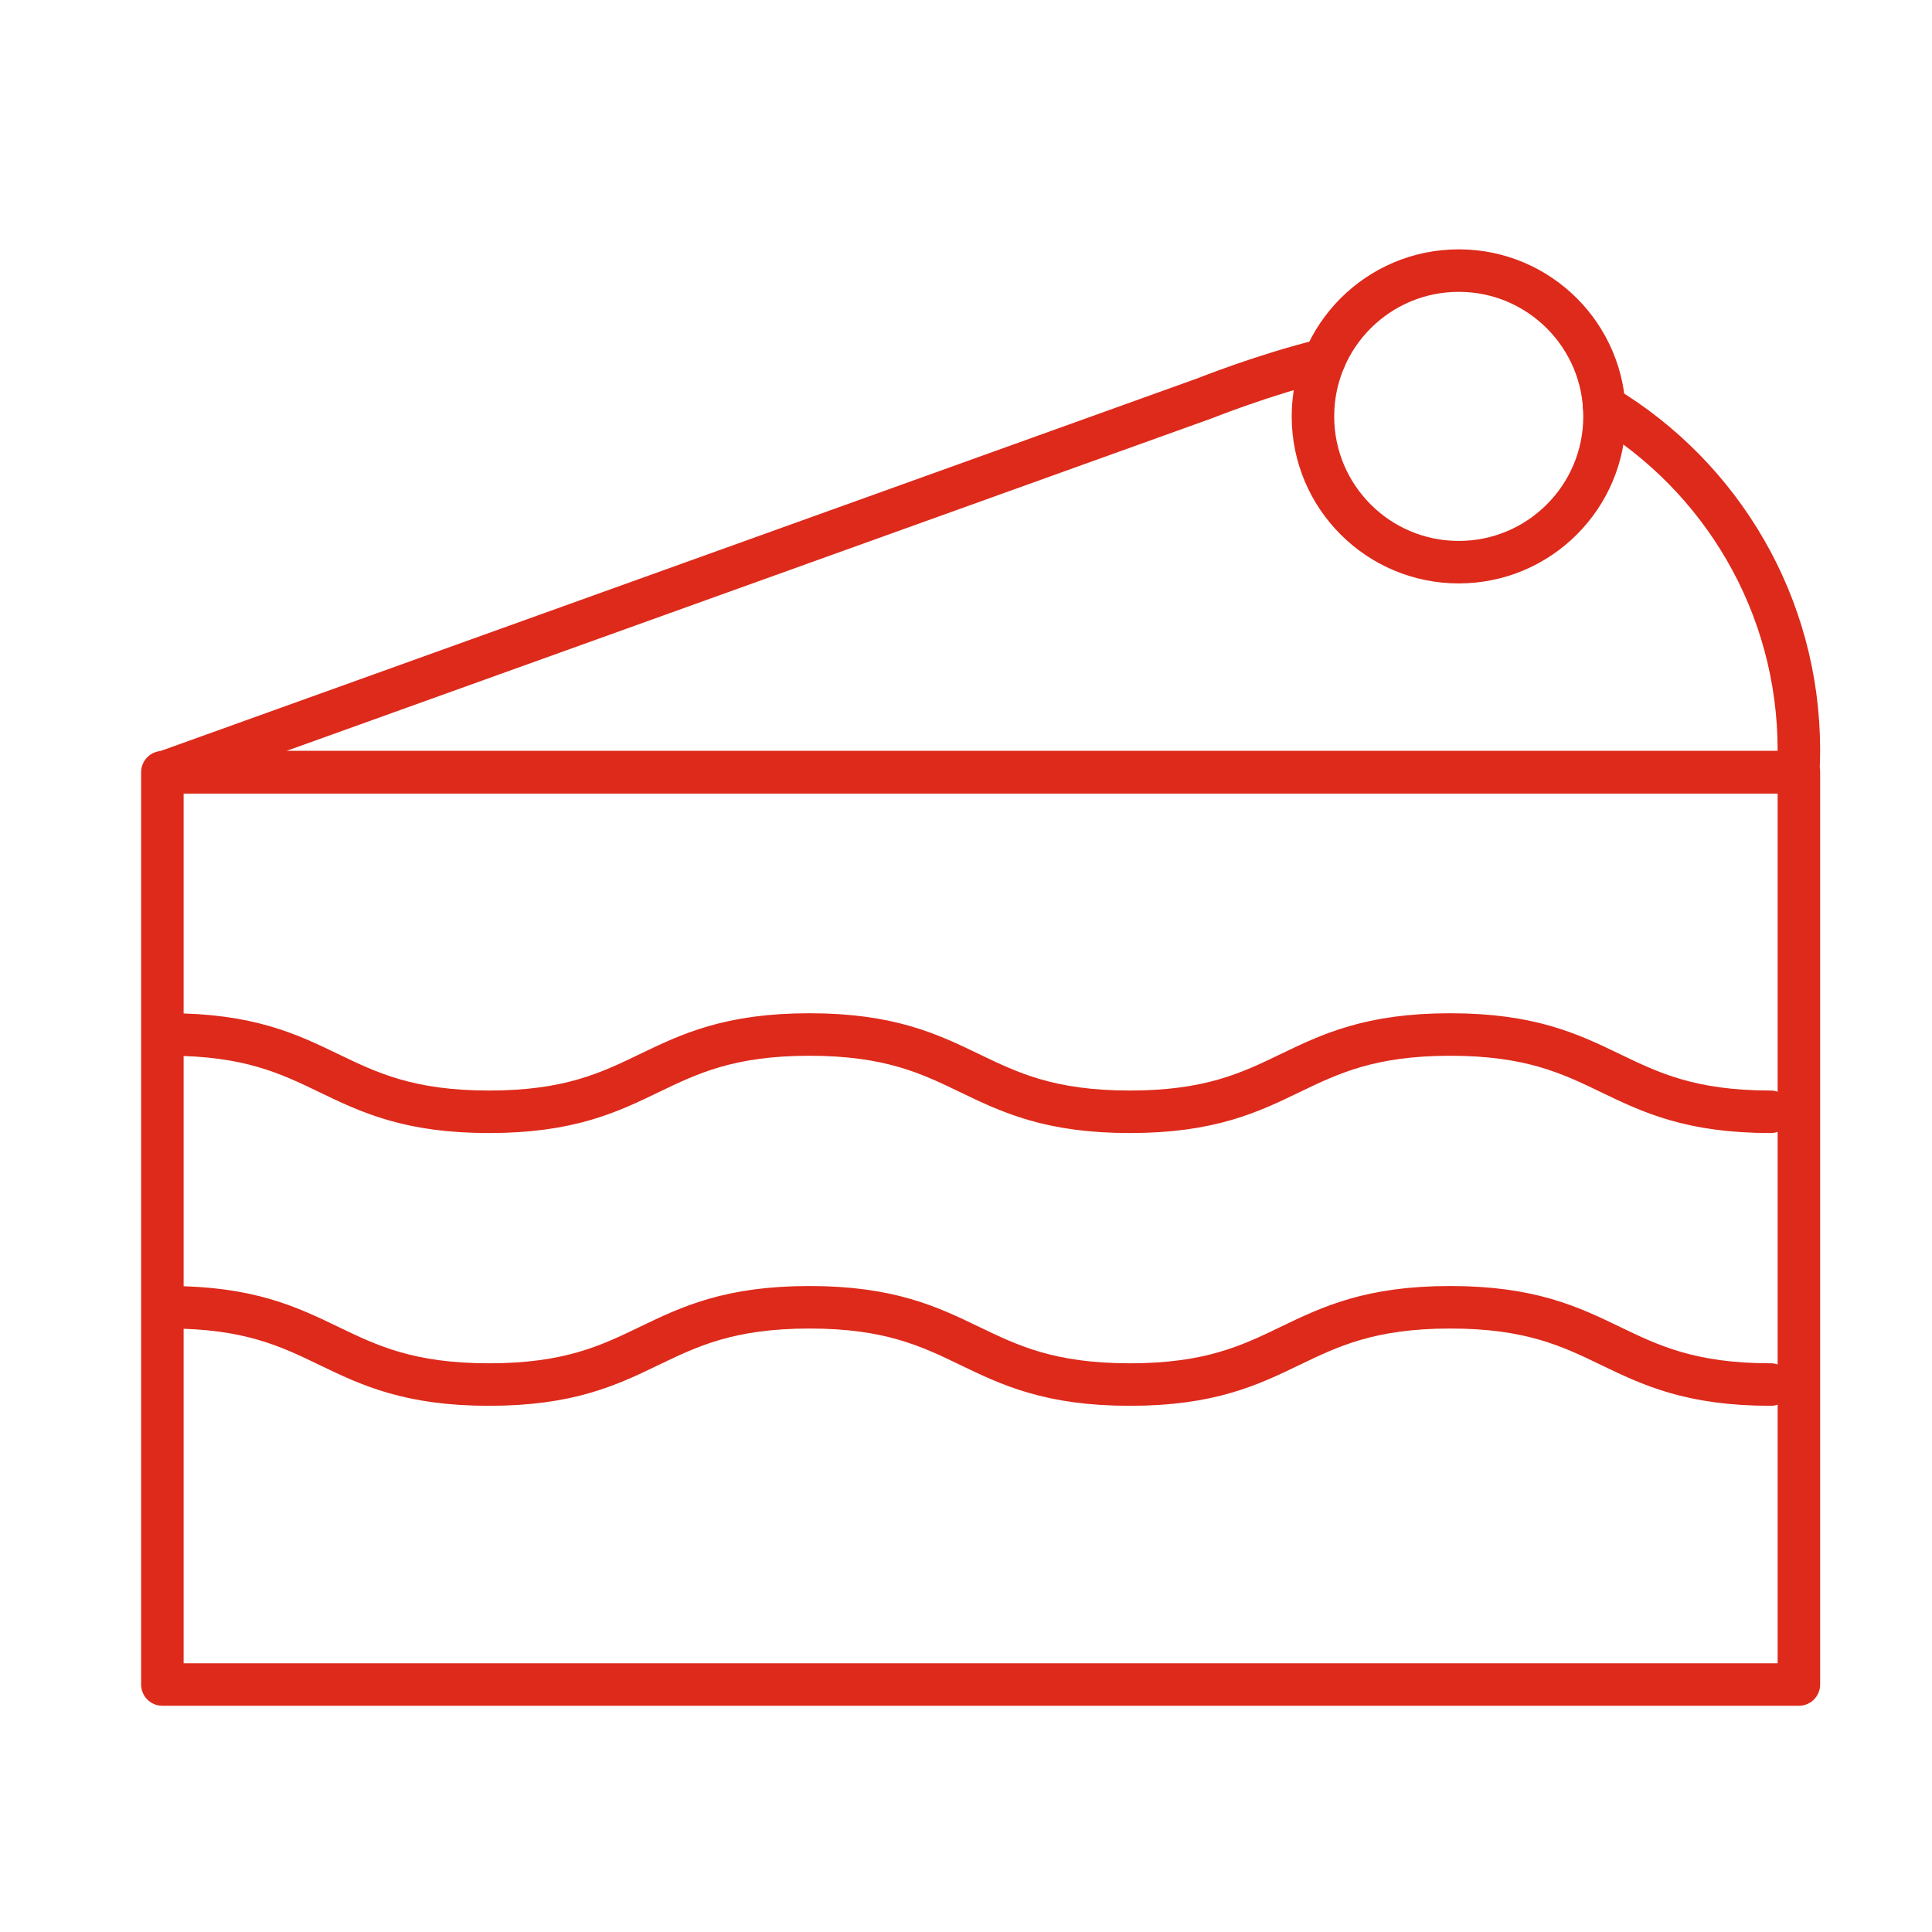
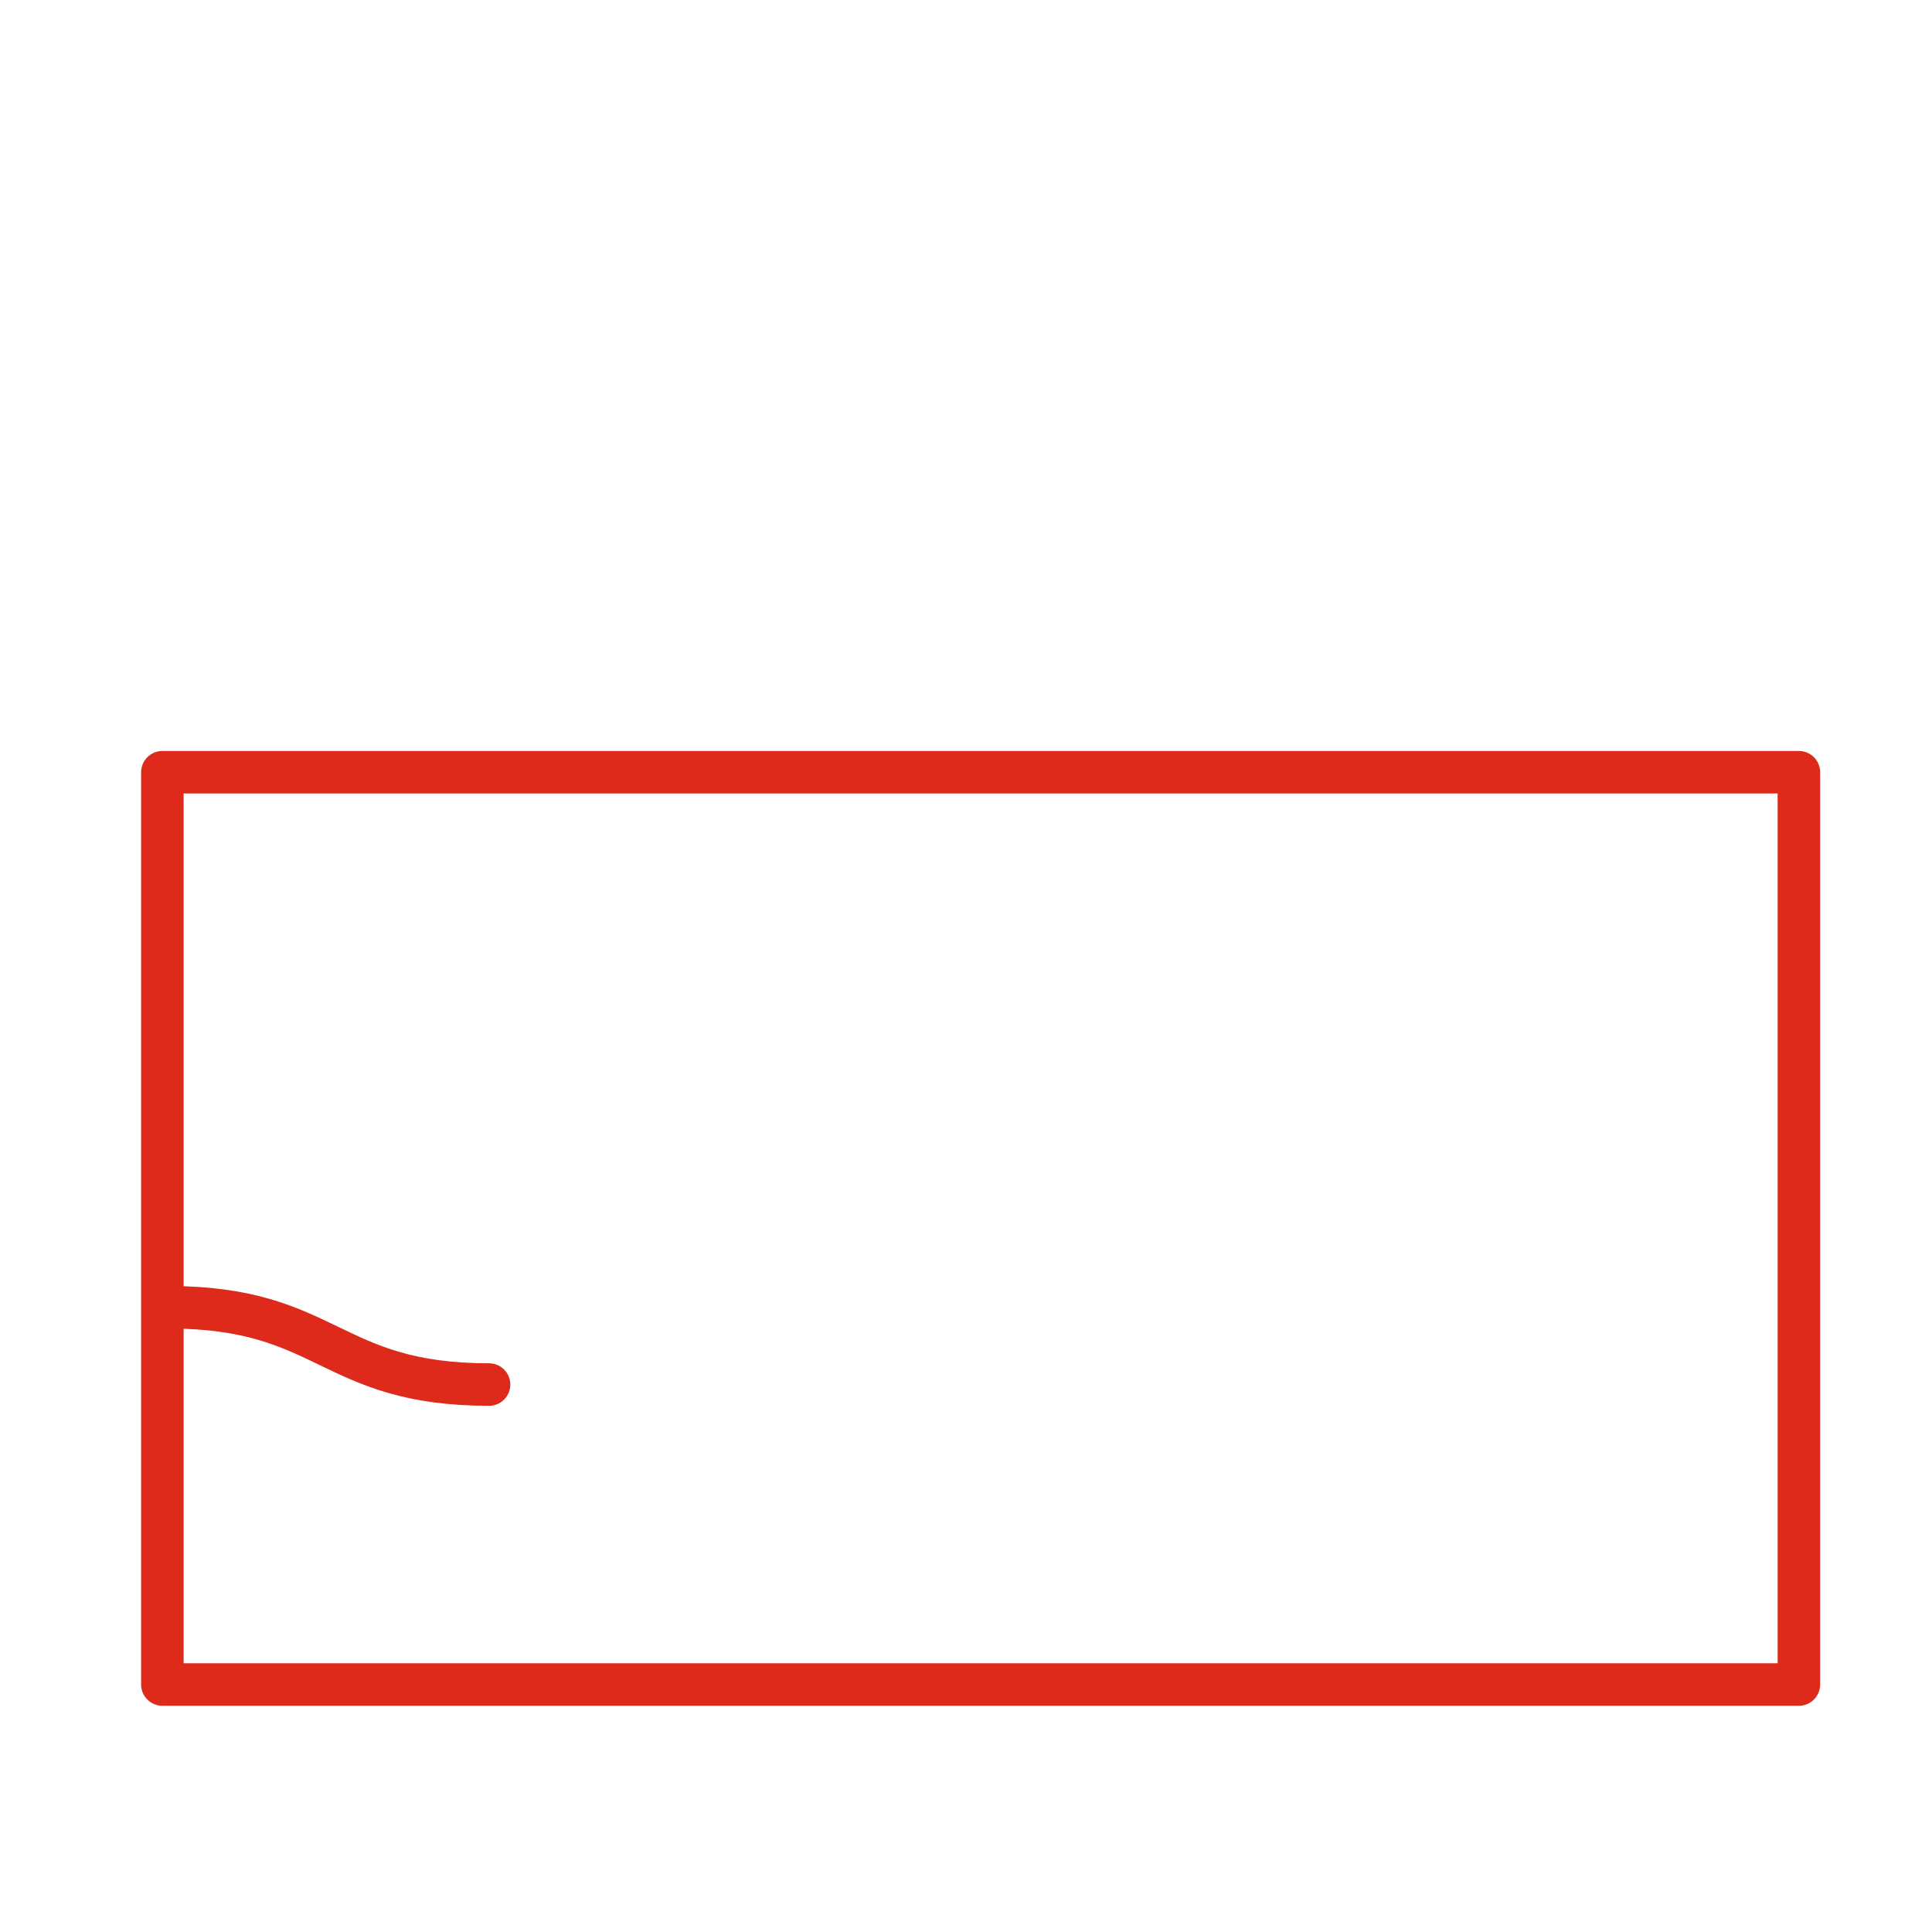
<svg xmlns="http://www.w3.org/2000/svg" id="Isolationsmodus" viewBox="0 0 500 500">
  <rect x="42.02" y="199.85" width="423.53" height="236.1" style="fill:none; stroke:#dd2a1b; stroke-linecap:round; stroke-linejoin:round; stroke-width:11px;" />
-   <path d="M415.15,105.11c30.2,18.16,50.4,51.25,50.4,89.05,0,1.91-.06,3.81-.16,5.69H42.53l269.25-96.77s15.47-6.19,30.95-9.96" style="fill:none; stroke:#dd2a1b; stroke-linecap:round; stroke-linejoin:round; stroke-width:11px;" />
-   <path d="M43.65,267.73c41.46,0,41.46,20,82.92,20s41.46-20,82.92-20,41.46,20,82.92,20,41.46-20,82.92-20,41.46,20,82.92,20" style="fill:none; stroke:#dd2a1b; stroke-linecap:round; stroke-linejoin:round; stroke-width:11px;" />
-   <path d="M43.65,338.32c41.46,0,41.46,20,82.92,20s41.46-20,82.92-20,41.46,20,82.92,20,41.46-20,82.92-20,41.46,20,82.92,20" style="fill:none; stroke:#dd2a1b; stroke-linecap:round; stroke-linejoin:round; stroke-width:11px;" />
-   <circle cx="377.52" cy="107.76" r="37.73" style="fill:none; stroke:#dd2a1b; stroke-linecap:round; stroke-linejoin:round; stroke-width:11px;" />
+   <path d="M43.65,338.32c41.46,0,41.46,20,82.92,20" style="fill:none; stroke:#dd2a1b; stroke-linecap:round; stroke-linejoin:round; stroke-width:11px;" />
</svg>